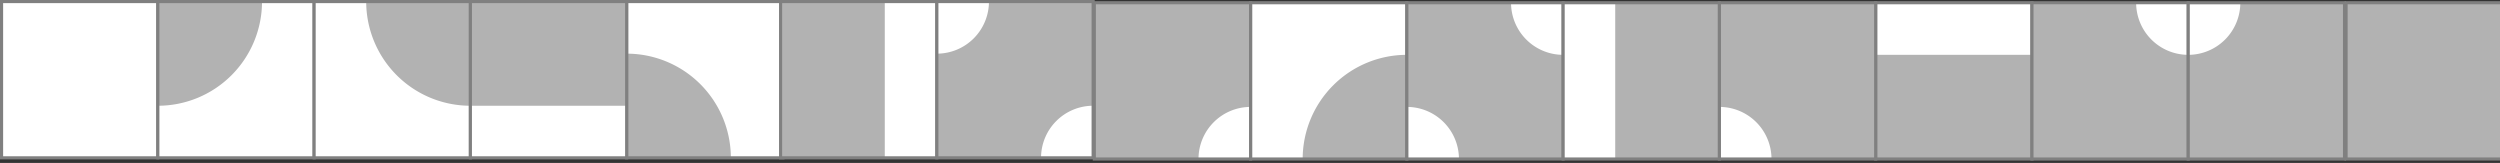
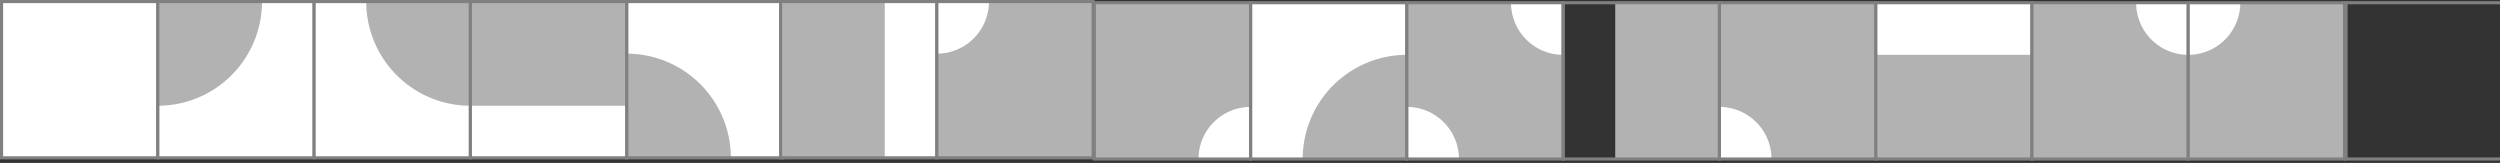
<svg xmlns="http://www.w3.org/2000/svg" viewBox="-150 -150 799.875 52.125" id="svg7192" version="1.1" width="799.875" height="52.125">
  <rect x="-150" y="-150" width="799.875" height="52.125" fill="#333333" stroke="none" />
  <defs id="defs7406" />
  <g id="layer1" style="display:inline" transform="translate(-2.5,-2.5)">
    <g id="g5" transform="matrix(1,0,0,-1,0,-244)">
      <rect style="display:inline;fill:#ffffff;fill-opacity:1;stroke-width:4.93;stop-color:#000000" id="rect1156-0-4-8-2-1-3-7" width="50" height="50" x="-147" y="-103" transform="rotate(90)" />
      <path style="display:inline;fill:#b2b2b2;stroke-width:2.332;stop-color:#000000" id="path989" d="M 86.333,-147 A 33.333,33.333 0 0 1 53,-113.667 V -147 Z" />
      <rect height="50" style="display:inline;fill:none;stroke:#808080" width="50" y="-147" x="53" id="rect7208-3" />
    </g>
    <g id="g1">
      <rect style="display:inline;fill:#ffffff;fill-opacity:1;stroke-width:4.93;stop-color:#000000" id="rect1156-0-4-8-2-1-3-5" width="50" height="50" x="-147" y="97" transform="rotate(90)" />
      <rect height="50" style="display:inline;fill:none;stroke:#808080" width="50" y="-147" x="-147" id="rect7208" />
    </g>
    <g id="g9" transform="matrix(1,0,0,-1,0,-243.25)">
      <rect style="display:inline;fill:#ffffff;fill-opacity:1;stroke-width:4.93;stop-color:#000000" id="rect1156-0-4-8-2-1-3" width="50" height="50" x="-146.625" y="-302.625" transform="rotate(90)" />
      <path style="display:inline;fill:#b2b2b2;stroke-width:2.332;stop-color:#000000" id="path989-9" d="m -113.292,-302.625 a 33.333,33.333 0 0 1 -33.333,33.333 v -33.333 z" transform="rotate(90)" />
      <rect height="50" style="display:inline;fill:none;stroke:#808080" width="50" y="-146.625" x="252.625" id="rect7208-3-3" />
    </g>
    <g id="g13" transform="matrix(1,0,0,-1,0.375,-242.875)">
      <rect style="display:inline;fill:#ffffff;fill-opacity:1;stroke-width:4.93;stop-color:#000000" id="rect1156-0-4-8-2-1-3-0" width="50" height="50" x="-146.25" y="-502.25" transform="rotate(90)" />
      <rect style="display:inline;fill:#b2b2b2;stroke-width:4.025;stop-color:#000000" id="rect1156-0-4-8" width="33.333" height="50" x="-146.25" y="-502.25" transform="rotate(90)" />
      <rect height="50" style="display:inline;fill:none;stroke:#808080" width="50" y="-146.25" x="452.25" id="rect7208-3-1" />
    </g>
    <g id="g6" transform="translate(199.625,0.375)">
      <rect style="display:inline;fill:#b2b2b2;stroke-width:4.93;stop-color:#000000" id="rect1156-0-4-8-2-95" width="50" height="50" x="-147" y="-153" transform="rotate(90)" />
      <path style="display:inline;fill:#ffffff;fill-opacity:1;stroke-width:1.166;stop-color:#000000" id="path989-0-0-7-2-6" d="M 113.667,103 A 16.667,16.667 0 0 1 97,119.667 V 103 Z" transform="rotate(-90)" />
      <path style="display:inline;fill:#ffffff;fill-opacity:1;stroke-width:1.166;stop-color:#000000" id="path989-0-0-5" d="M -130.333,-153 A 16.667,16.667 0 0 1 -147,-136.333 V -153 Z" transform="rotate(90)" />
      <rect height="50" style="display:inline;fill:none;stroke:#808080" width="50" y="-147" x="103" id="rect7256-2" />
    </g>
    <g id="g2" transform="rotate(180,-72,-122)">
      <rect style="display:inline;fill:#ffffff;fill-opacity:1;stroke-width:4.93;stop-color:#000000" id="rect1156-0-4-8-2-1-3-59" width="50" height="50" x="-147" y="47" transform="rotate(90)" />
      <path style="display:inline;fill:#b2b2b2;stroke-width:2.332;stop-color:#000000" id="path989-9-8-0" d="M 80.333,97 A 33.333,33.333 0 0 1 47,130.333 V 97 Z" transform="scale(-1)" />
      <rect height="50" style="display:inline;fill:none;stroke:#808080" width="50" y="-147" x="-97" id="rect7256" />
    </g>
    <g id="g10" transform="translate(50)">
-       <rect style="display:inline;fill:#ffffff;fill-opacity:1;stroke-width:4.93;stop-color:#000000" id="rect1156-0-4-8-2-1-3-3" width="50" height="50" x="-146.625" y="-352.625" transform="rotate(90)" />
      <rect style="display:inline;fill:#b2b2b2;stroke-width:4.025;stop-color:#000000" id="rect1156-0" width="33.333" height="50" x="319.292" y="-146.625" />
      <rect height="50" style="display:inline;fill:none;stroke:#808080" width="50" y="-146.625" x="302.625" id="rect7256-2-99" />
    </g>
    <g id="g14" transform="rotate(180,527.438,-121.438)">
      <rect style="display:inline;fill:#b2b2b2;stroke-width:4.93;stop-color:#000000" id="rect1156-0-4-8-2-1" width="50" height="50" x="-146.25" y="-552.25" transform="rotate(90)" />
      <path style="display:inline;fill:#ffffff;fill-opacity:1;stroke-width:1.166;stop-color:#000000" id="path989-0-0-7-2" d="M 112.917,502.25 A 16.667,16.667 0 0 1 96.25,518.917 V 502.25 Z" transform="rotate(-90)" />
      <rect height="50" style="display:inline;fill:none;stroke:#808080" width="50" y="-146.25" x="502.25" id="rect7256-2-3" />
    </g>
    <g id="g3" transform="rotate(180,-22,-122)">
      <rect style="display:inline;fill:#ffffff;fill-opacity:1;stroke-width:4.93;stop-color:#000000" id="rect1156-0-4-8-2-1-3-8" width="50" height="50" x="-147" y="-3" transform="rotate(90)" />
      <path style="display:inline;fill:#b2b2b2;stroke-width:2.332;stop-color:#000000" id="path989-9-8" d="M 130.333,-47 A 33.333,33.333 0 0 1 97,-13.667 V -47 Z" transform="rotate(-90)" />
      <rect height="50" style="display:inline;fill:none;stroke:#808080" width="50" y="-147" x="-47" id="rect7256-6" />
    </g>
    <g id="g7" transform="translate(-50.5,-0.25)">
      <rect style="display:inline;fill:#ffffff;fill-opacity:1;stroke-width:4.93;stop-color:#000000" id="rect1156-0-4-8-2-1-3-00" width="50" height="50" x="-146.75" y="-202.75" transform="rotate(90)" />
      <rect style="display:inline;fill:#b2b2b2;stroke-width:4.025;stop-color:#000000" id="rect1156" width="33.333" height="50" x="152.75" y="-146.75" />
      <rect height="50" style="display:inline;fill:none;stroke:#808080" width="50" y="-146.75" x="152.75" id="rect7256-2-9" />
    </g>
    <g id="g11" transform="translate(-200.125,-0.625)">
      <rect style="display:inline;fill:#b2b2b2;stroke-width:4.93;stop-color:#000000" id="rect1156-0-4-8-2-9" width="50" height="50" x="-146.375" y="-402.375" transform="rotate(90)" />
      <path style="display:inline;fill:#ffffff;fill-opacity:1;stroke-width:1.166;stop-color:#000000" id="path989-0" d="M 369.042,-146.375 A 16.667,16.667 0 0 1 352.375,-129.708 V -146.375 Z" />
-       <path style="display:inline;fill:#ffffff;fill-opacity:1;stroke-width:1.166;stop-color:#000000" id="path989-0-0-7" d="M -385.708,96.375 A 16.667,16.667 0 0 1 -402.375,113.042 V 96.375 Z" transform="scale(-1)" />
      <rect height="50" style="display:inline;fill:none;stroke:#808080" width="50" y="-146.375" x="352.375" id="rect7256-2-9-9" />
    </g>
    <g id="g15" transform="rotate(180,577.312,-121.312)">
      <rect style="display:inline;fill:#b2b2b2;stroke-width:4.93;stop-color:#000000" id="rect1156-0-4-8-2" width="50" height="50" x="-146" y="-602" transform="rotate(90)" />
      <path style="display:inline;fill:#ffffff;fill-opacity:1;stroke-width:1.166;stop-color:#000000" id="path989-0-0-7-20" d="M -585.333,96 A 16.667,16.667 0 0 1 -602,112.667 V 96 Z" transform="scale(-1)" />
      <rect height="50" style="display:inline;fill:none;stroke:#808080" width="50" y="-146" x="552" id="rect7256-2-9-5" />
    </g>
    <g id="g4" transform="matrix(1,0,0,-1,0,-244)">
      <rect style="display:inline;fill:#ffffff;fill-opacity:1;stroke-width:4.93;stop-color:#000000" id="rect1156-0-4-8-2-1-3-57" width="50" height="50" x="-147" y="-53" transform="rotate(90)" />
      <rect style="display:inline;fill:#b2b2b2;stroke-width:4.025;stop-color:#000000" id="rect1156-0-4" width="33.333" height="50" x="-130.333" y="-53" transform="rotate(90)" />
      <rect height="50" style="display:inline;fill:none;stroke:#808080" width="50" y="-147" x="3" id="rect7256-6-9" />
    </g>
    <g id="g8" transform="matrix(1,0,0,-1,0,-243.25)">
      <rect style="display:inline;fill:#b2b2b2;stroke-width:4.93;stop-color:#000000" id="rect1156-0-4-8-2-90" width="50" height="50" x="-146.625" y="-252.625" transform="rotate(90)" />
      <path style="display:inline;fill:#ffffff;fill-opacity:1;stroke-width:1.166;stop-color:#000000" id="path989-0-0" d="m -129.958,-252.625 a 16.667,16.667 0 0 1 -16.667,16.667 V -252.625 Z" transform="rotate(90)" />
      <rect height="50" style="display:inline;fill:none;stroke:#808080" width="50" y="-146.625" x="202.625" id="rect7256-2-9-0" />
    </g>
    <g id="g12" transform="matrix(1,0,0,-1,0.375,-242.875)">
      <rect style="display:inline;fill:#b2b2b2;stroke-width:4.93;stop-color:#000000" id="rect1156-0-4-8-2-4" width="50" height="50" x="-146.25" y="-452.25" transform="rotate(90)" />
      <path style="display:inline;fill:#ffffff;fill-opacity:1;stroke-width:1.166;stop-color:#000000" id="path989-0-04" d="M 418.917,-146.25 A 16.667,16.667 0 0 1 402.25,-129.583 V -146.25 Z" />
      <rect height="50" style="display:inline;fill:none;stroke:#808080" width="50" y="-146.25" x="402.25" id="rect7256-2-9-0-9" />
    </g>
    <g id="g16" transform="translate(1.25,-0.75)">
-       <rect style="display:inline;fill:#b2b2b2;stroke-width:4.93;stop-color:#000000" id="rect1156-0-4-8-2-0" width="50" height="50" x="-145.875" y="-651.875" transform="rotate(90)" />
      <rect height="50" style="display:inline;fill:none;stroke:#808080" width="50" y="-145.875" x="601.875" id="rect7256-2-9-0-6" />
    </g>
  </g>
</svg>